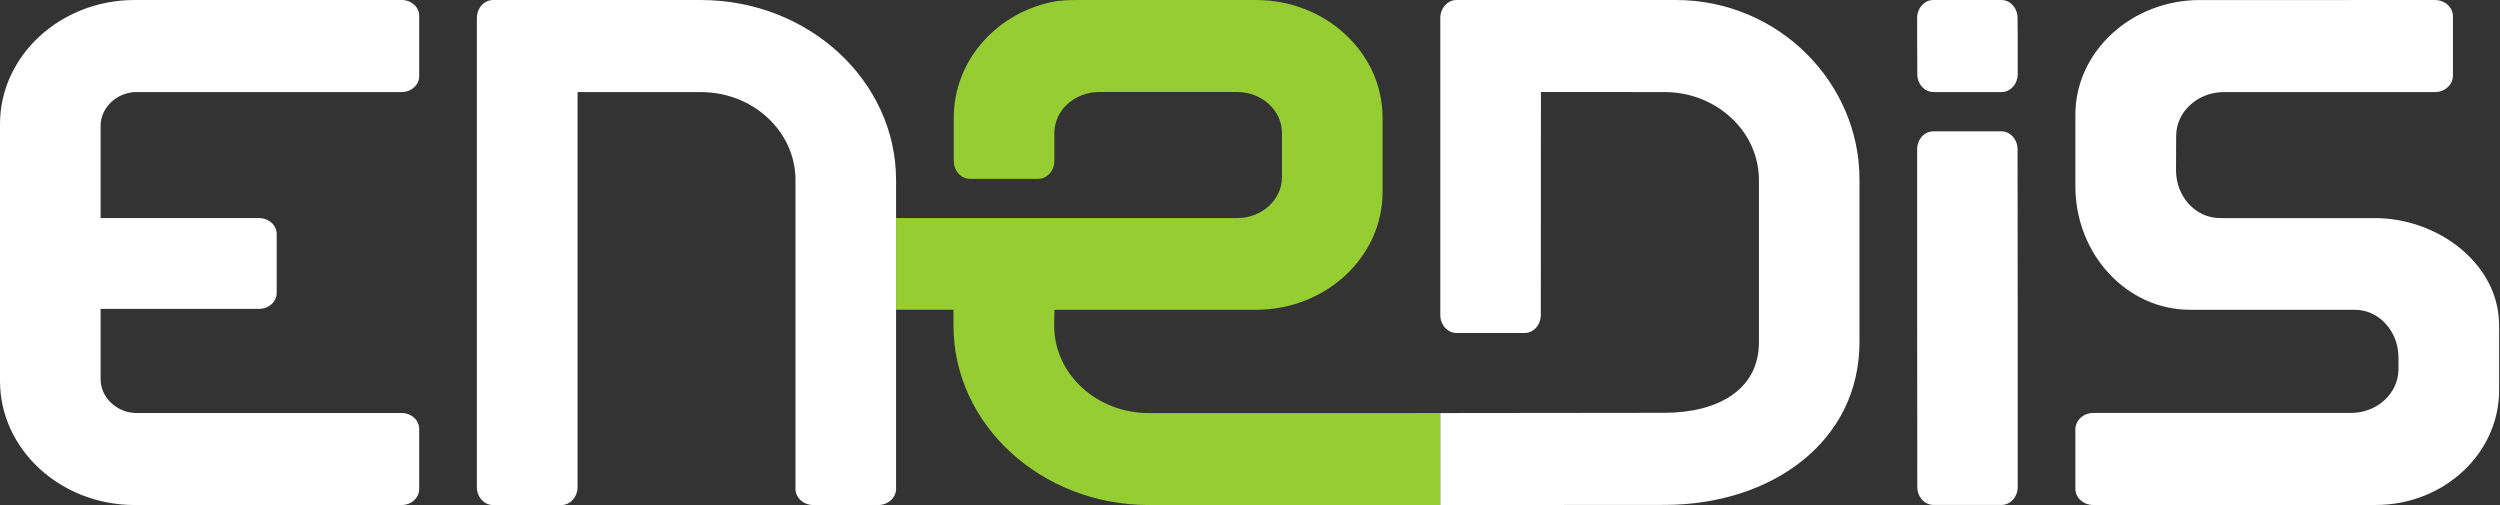
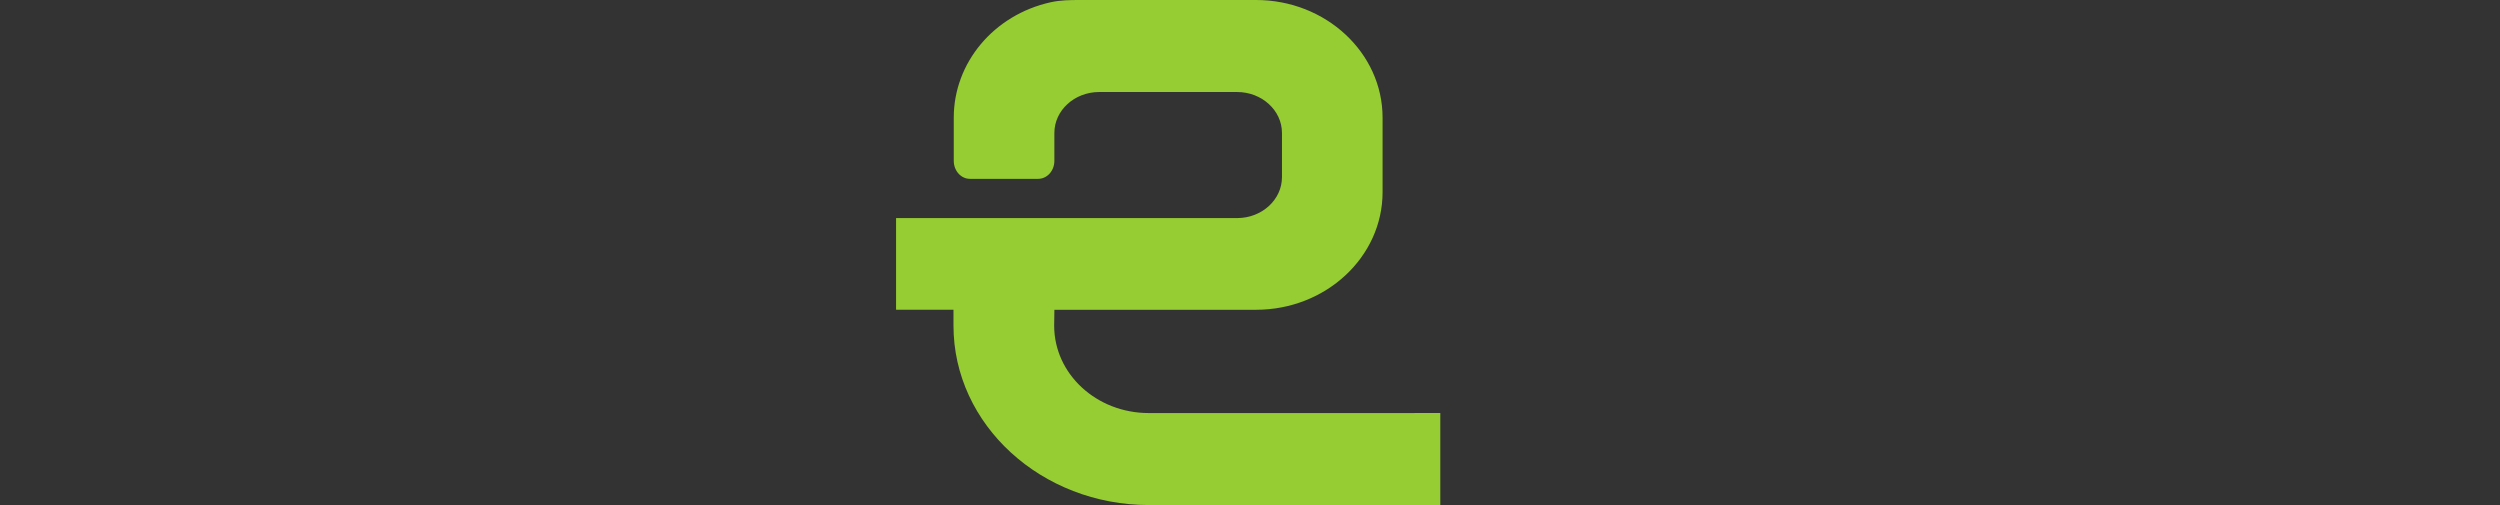
<svg xmlns="http://www.w3.org/2000/svg" width="99" height="20" viewBox="0 0 99 20" fill="none">
  <rect x="0" y="0" width="99" height="20" fill="#333333" stroke="none" />
  <path d="M57.036 16.356V20H45.502C41.241 20 37.758 16.825 37.758 12.894V12.266H35.484V8.636H48.99C49.97 8.636 50.766 7.909 50.766 7.016V5.265C50.766 4.371 49.969 3.644 48.99 3.644H43.528C42.548 3.644 41.753 4.372 41.753 5.265V5.941V6.371C41.753 6.763 41.466 7.082 41.112 7.082H38.408C38.056 7.082 37.769 6.763 37.769 6.371V4.658C37.769 2.494 39.342 0.592 41.608 0.089C41.993 0.004 42.385 0 42.771 0H49.739C52.502 0 54.75 2.09 54.75 4.658V7.609C54.75 10.177 52.503 12.267 49.739 12.267H41.754L41.745 12.895C41.745 14.814 43.425 16.357 45.49 16.357L57.036 16.356Z" fill="#96CD32" />
-   <path d="M22.871 3.645V19.289C22.871 19.68 22.583 20 22.229 20H19.524C19.171 20 18.884 19.681 18.884 19.289V0.713C18.884 0.321 19.172 0.001 19.524 0.001H27.758C32.018 0.001 35.484 3.199 35.484 7.131V19.361C35.484 19.714 35.165 20 34.772 20H32.213C31.821 20 31.502 19.713 31.502 19.361V7.13C31.502 5.209 29.823 3.647 27.758 3.647L22.871 3.645ZM5.409 3.645H15.903C16.287 3.645 16.6 3.364 16.6 3.019V0.63C16.6 0.284 16.302 0 15.903 0H5.336C2.394 0 0 2.203 0 4.915V15.084C0 17.796 2.394 19.999 5.336 19.999H15.903C16.287 19.999 16.6 19.716 16.6 19.371V16.983C16.6 16.637 16.286 16.356 15.903 16.356H5.409C4.637 16.356 3.984 15.744 3.984 15.021V12.23H10.261C10.645 12.23 10.957 11.947 10.957 11.602V9.265C10.957 8.919 10.645 8.636 10.261 8.636H3.984V4.98C3.984 4.257 4.637 3.645 5.409 3.645ZM98.967 13.108C98.967 12.928 98.966 12.742 98.947 12.541C98.75 10.32 96.462 8.637 94.047 8.637H88.062L87.908 8.636C86.949 8.636 86.17 7.787 86.17 6.743L86.176 5.385C86.176 4.426 87.026 3.646 88.069 3.646H90.431L90.454 3.647H96.424C96.73 3.647 97 3.47 97.098 3.205C97.123 3.135 97.136 3.07 97.136 3.007V0.64C97.136 0.287 96.817 0.001 96.424 0.001L87.111 0.002C84.412 0.002 82.185 2.039 82.185 4.541V7.373C82.185 10.072 84.222 12.267 86.725 12.267H93.25C94.209 12.267 94.98 13.117 94.98 14.161V14.614C94.98 15.573 94.14 16.352 93.097 16.352H82.896C82.59 16.352 82.32 16.529 82.224 16.792C82.197 16.864 82.185 16.929 82.185 16.991V19.358C82.185 19.711 82.503 19.998 82.896 19.998H91.245L94.077 19.997C96.775 19.997 98.965 17.96 98.965 15.456V13.108H98.967ZM66.354 0H57.676C57.322 0 57.036 0.321 57.036 0.713V12.474C57.036 12.867 57.322 13.186 57.675 13.186H60.376C60.73 13.186 61.016 12.867 61.016 12.474L61.02 3.643L65.909 3.645C67.974 3.645 69.654 5.208 69.654 7.129V13.552C69.654 15.472 67.975 16.347 65.909 16.347L57.036 16.357V20L65.909 19.994C70.169 19.994 73.635 17.481 73.635 13.55V7.087C73.635 3.315 70.471 0 66.354 0ZM79.901 12.598L79.895 5.912C79.895 5.521 79.608 5.201 79.255 5.201H76.559C76.206 5.201 75.919 5.52 75.919 5.912V12.598L75.925 19.284C75.925 19.675 76.212 19.995 76.565 19.995H79.261C79.614 19.995 79.901 19.676 79.901 19.284V12.598ZM79.901 1.52L79.895 0.711C79.895 0.32 79.608 0 79.255 0H76.559C76.206 0 75.919 0.319 75.919 0.711V1.52L75.925 2.935C75.925 3.327 76.212 3.645 76.565 3.645H79.261C79.614 3.645 79.901 3.327 79.901 2.935V1.52Z" fill="white" />
</svg>